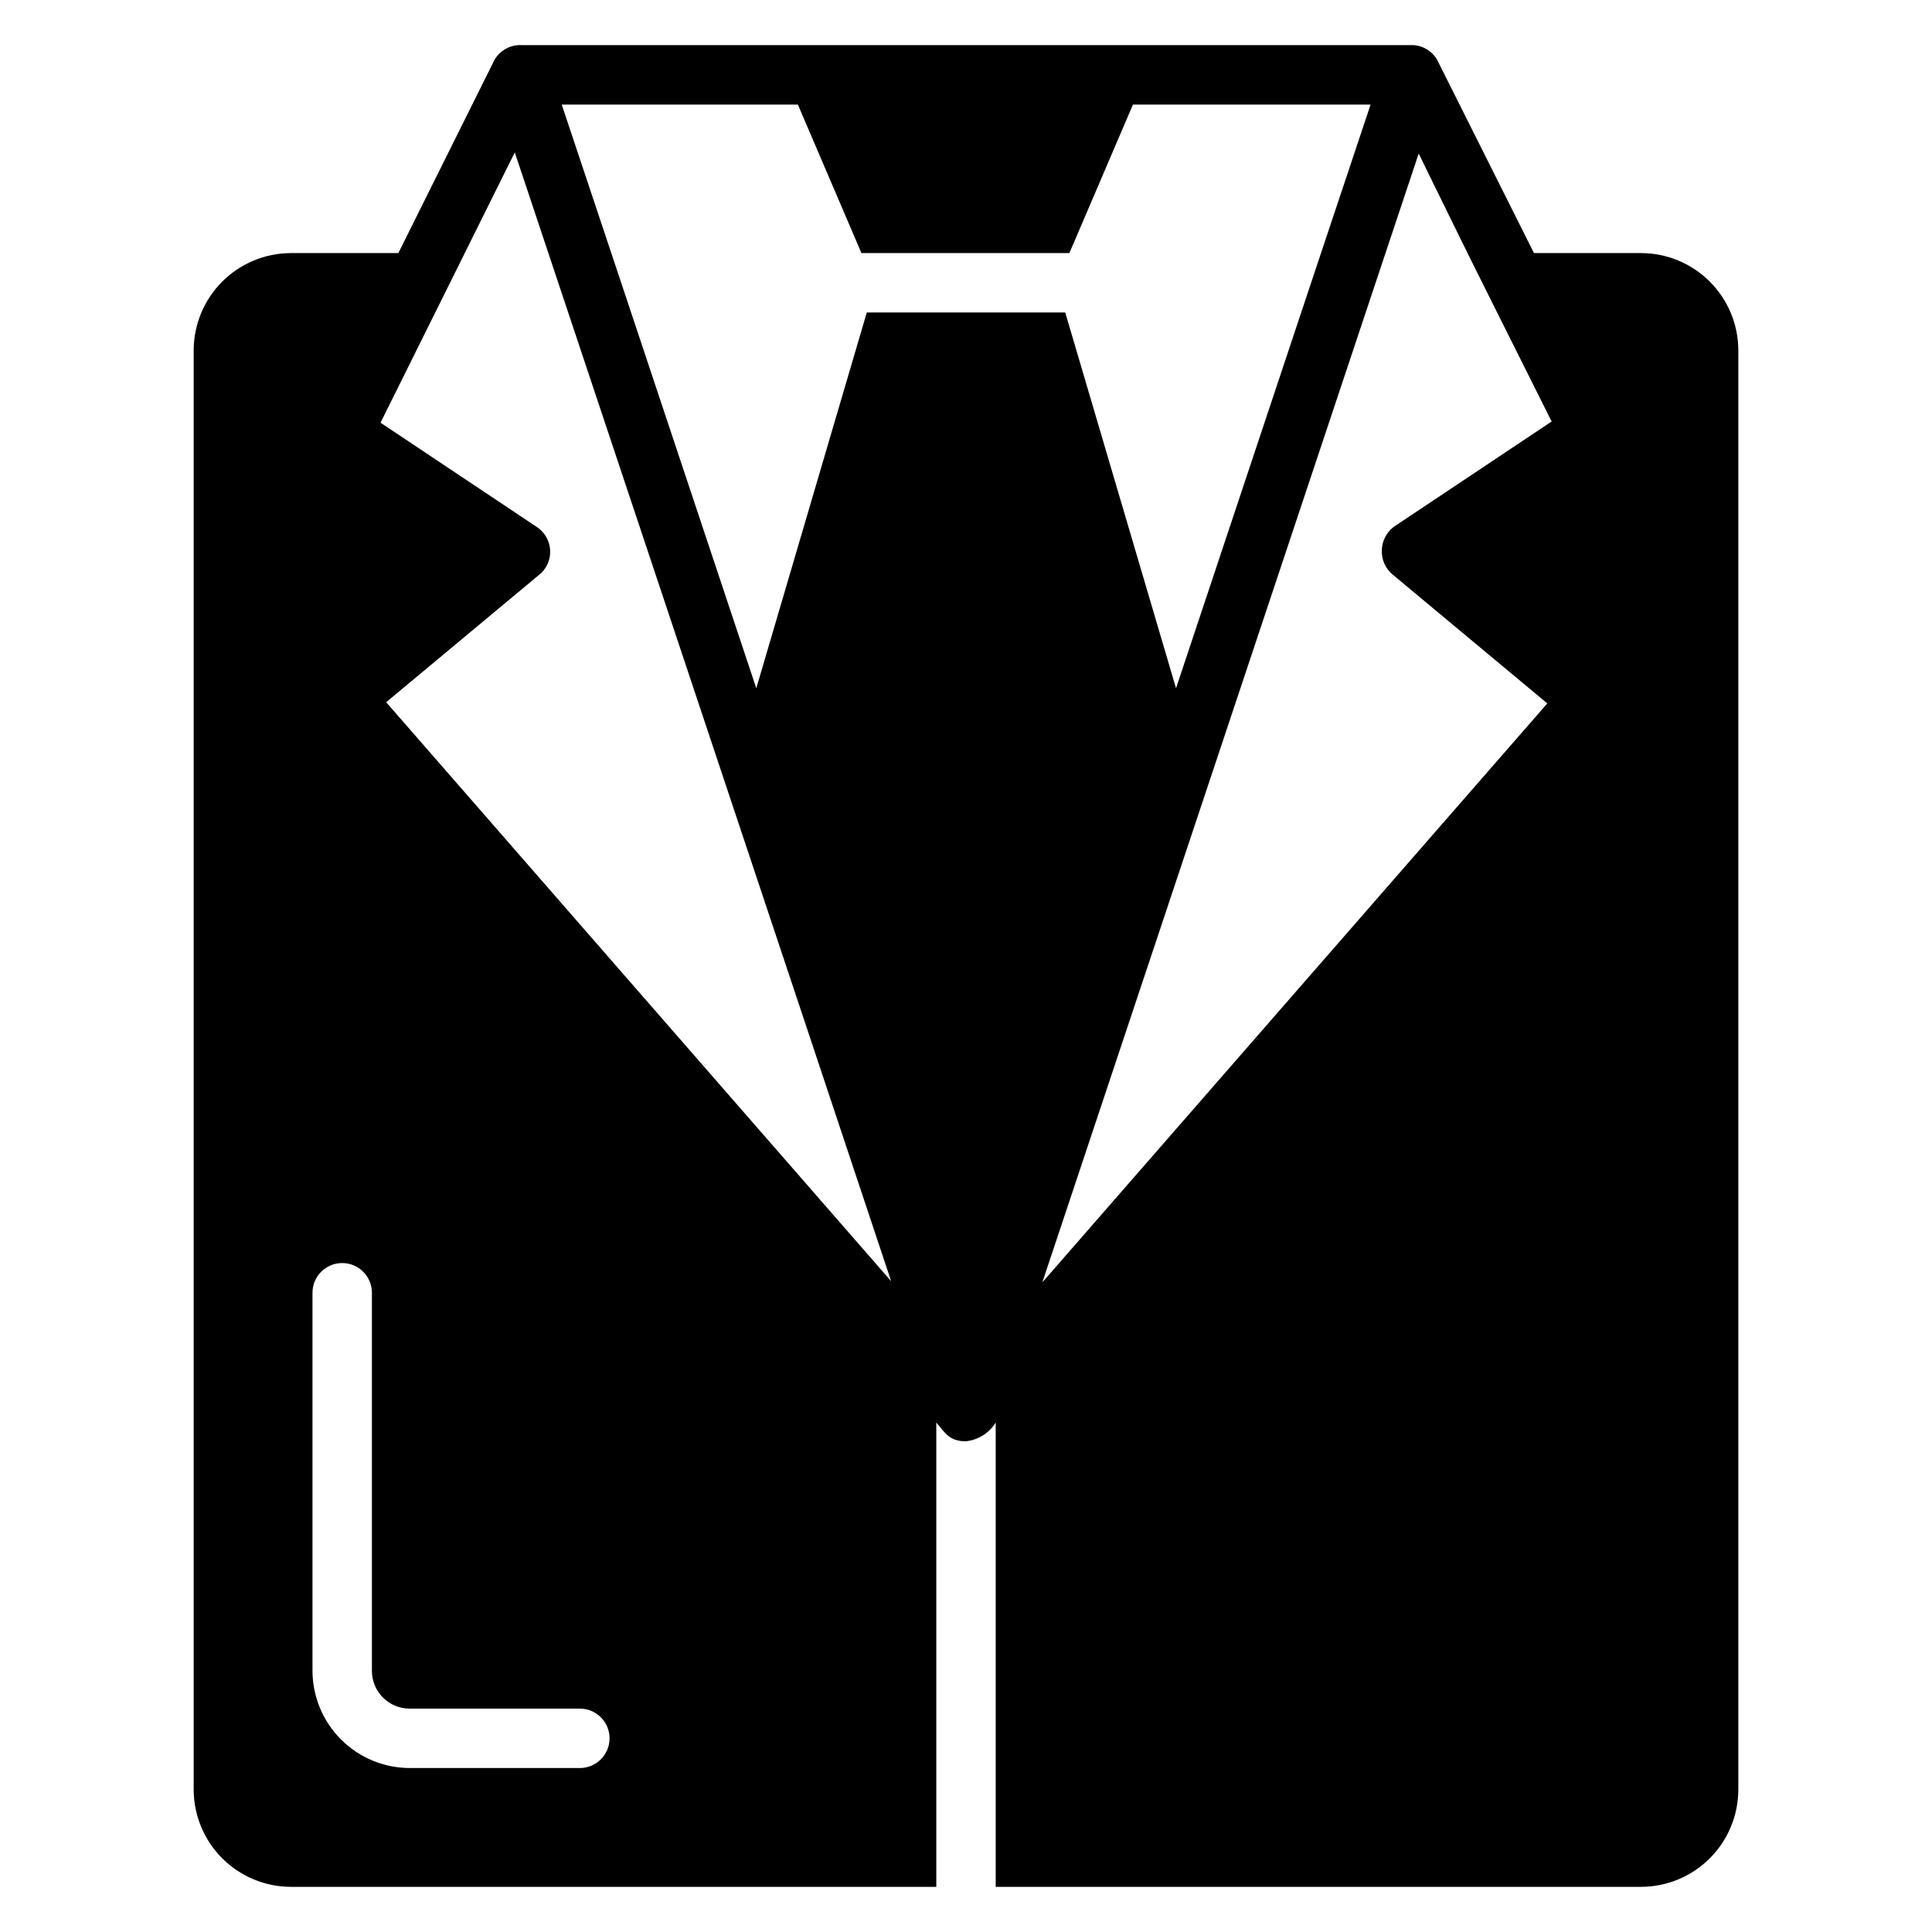
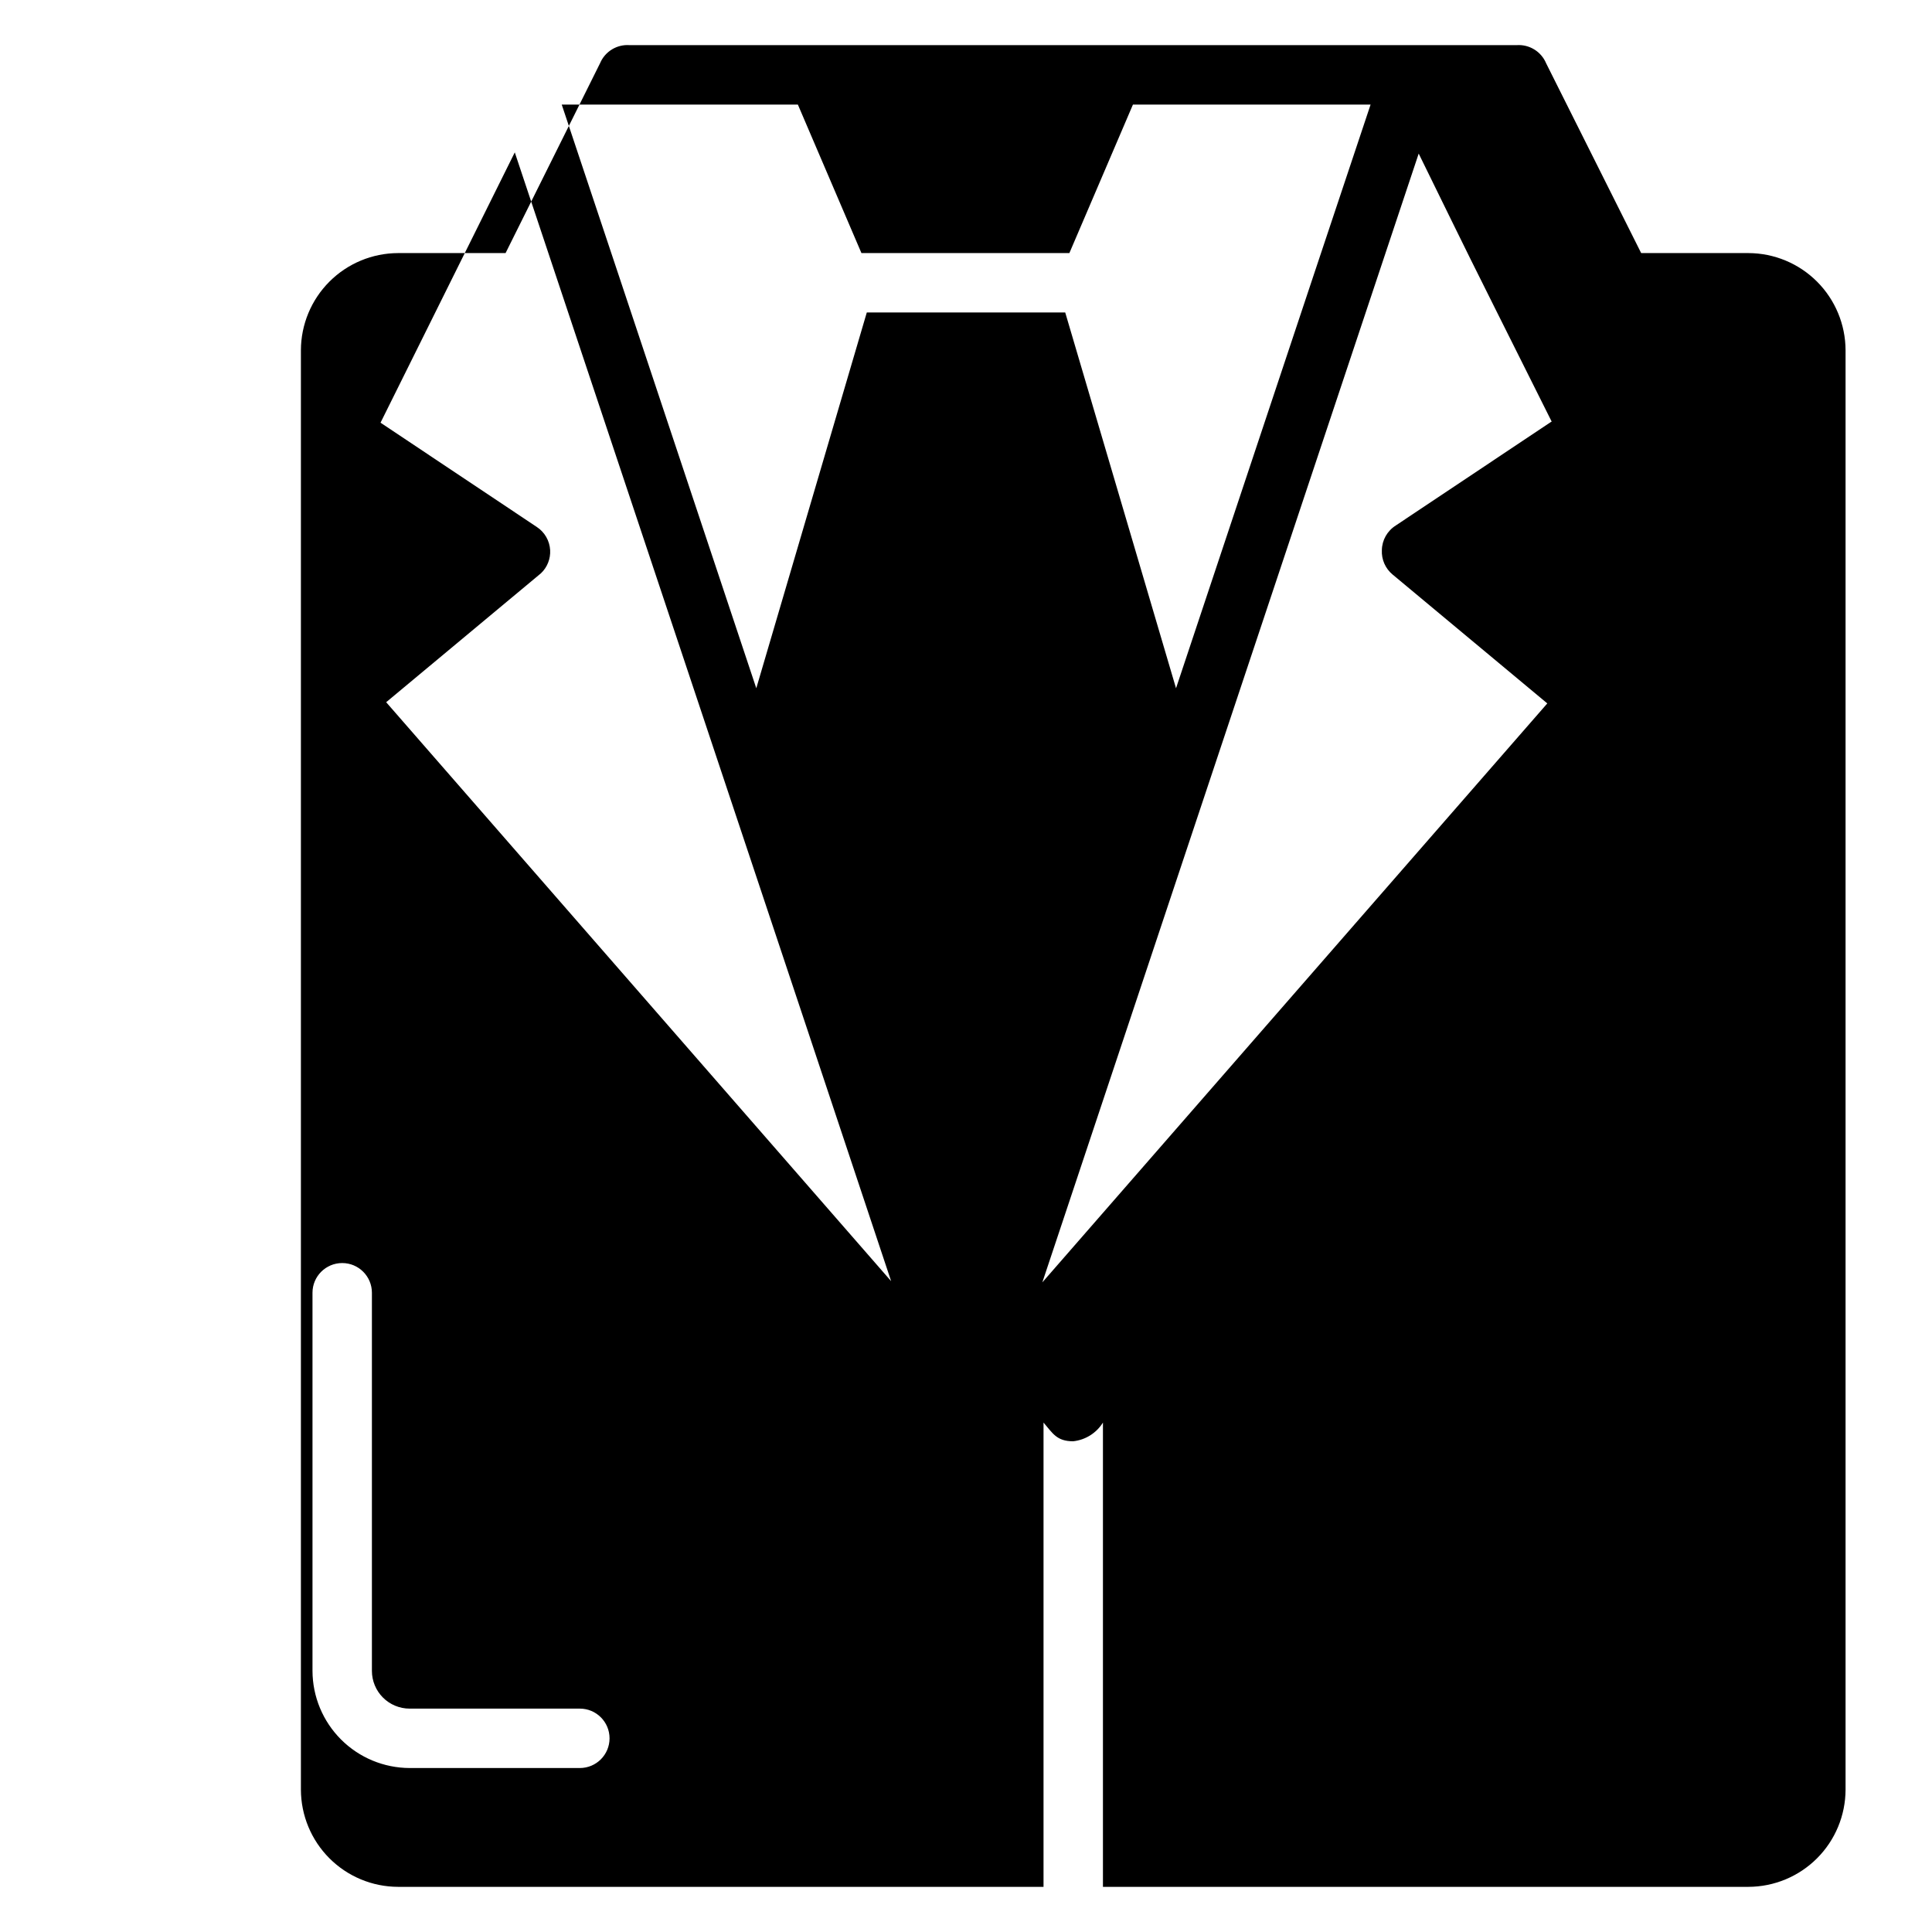
<svg xmlns="http://www.w3.org/2000/svg" fill="#000000" width="800px" height="800px" version="1.1" viewBox="144 144 512 512">
-   <path d="m578.93 211.07h-28.418l-25.191-50.301c-1.312-3.133-4.484-5.066-7.871-4.805h-234.98c-3.383-0.262-6.559 1.672-7.871 4.805l-25.035 50.301h-28.496c-6.82 0.02-13.355 2.738-18.18 7.562-4.82 4.824-7.539 11.359-7.562 18.18v381.48c0.023 6.82 2.742 13.355 7.562 18.18 4.824 4.824 11.359 7.543 18.18 7.562h171.06v-123.04c2.441 2.832 3.465 4.961 7.871 4.961l0.004-0.004c3.246-0.355 6.148-2.184 7.871-4.957v123.04h171.06c6.82-0.02 13.355-2.738 18.18-7.562s7.539-11.359 7.562-18.18v-381.48c-0.023-6.82-2.738-13.355-7.562-18.18-4.824-4.824-11.359-7.543-18.18-7.562zm-23.617 44.555-41.406 27.629v0.004c-2.258 1.41-3.652 3.867-3.699 6.531-0.125 2.481 0.926 4.871 2.832 6.457l41.012 34.164-133.82 153.43 99.738-299.14c16.379 33.375 8.504 17.555 35.191 70.926zm-199.87-83.914 16.848 39.359h55.105l16.848-39.359h62.977c-16.688 50.066-6.219 18.5-51.562 154.68l-29.363-99.582h-52.586l-29.285 99.582c-45.105-135.4-34.559-103.75-51.562-154.68zm-75.02 12.672c16.453 49.359 78.168 234.27 99.738 299.14l-133.82-153.43 41.012-34.164h0.004c1.672-1.59 2.566-3.832 2.438-6.141-0.141-2.492-1.453-4.769-3.543-6.141l-41.406-27.629zm17.242 428.16h-45.109c-6.82-0.02-13.355-2.738-18.18-7.562-4.82-4.824-7.539-11.359-7.562-18.18v-100.21c0-4.348 3.527-7.871 7.875-7.871s7.871 3.523 7.871 7.871v100.21c0 2.652 1.055 5.195 2.926 7.07 1.875 1.875 4.418 2.93 7.07 2.93h45.109c4.348 0 7.871 3.523 7.871 7.871s-3.523 7.871-7.871 7.871z" />
+   <path d="m578.93 211.07l-25.191-50.301c-1.312-3.133-4.484-5.066-7.871-4.805h-234.98c-3.383-0.262-6.559 1.672-7.871 4.805l-25.035 50.301h-28.496c-6.82 0.02-13.355 2.738-18.18 7.562-4.82 4.824-7.539 11.359-7.562 18.18v381.48c0.023 6.82 2.742 13.355 7.562 18.18 4.824 4.824 11.359 7.543 18.18 7.562h171.06v-123.04c2.441 2.832 3.465 4.961 7.871 4.961l0.004-0.004c3.246-0.355 6.148-2.184 7.871-4.957v123.04h171.06c6.82-0.02 13.355-2.738 18.18-7.562s7.539-11.359 7.562-18.18v-381.48c-0.023-6.82-2.738-13.355-7.562-18.18-4.824-4.824-11.359-7.543-18.18-7.562zm-23.617 44.555-41.406 27.629v0.004c-2.258 1.41-3.652 3.867-3.699 6.531-0.125 2.481 0.926 4.871 2.832 6.457l41.012 34.164-133.82 153.43 99.738-299.14c16.379 33.375 8.504 17.555 35.191 70.926zm-199.87-83.914 16.848 39.359h55.105l16.848-39.359h62.977c-16.688 50.066-6.219 18.5-51.562 154.68l-29.363-99.582h-52.586l-29.285 99.582c-45.105-135.4-34.559-103.75-51.562-154.68zm-75.02 12.672c16.453 49.359 78.168 234.27 99.738 299.14l-133.82-153.43 41.012-34.164h0.004c1.672-1.59 2.566-3.832 2.438-6.141-0.141-2.492-1.453-4.769-3.543-6.141l-41.406-27.629zm17.242 428.16h-45.109c-6.82-0.02-13.355-2.738-18.18-7.562-4.82-4.824-7.539-11.359-7.562-18.18v-100.21c0-4.348 3.527-7.871 7.875-7.871s7.871 3.523 7.871 7.871v100.21c0 2.652 1.055 5.195 2.926 7.07 1.875 1.875 4.418 2.93 7.07 2.93h45.109c4.348 0 7.871 3.523 7.871 7.871s-3.523 7.871-7.871 7.871z" />
</svg>